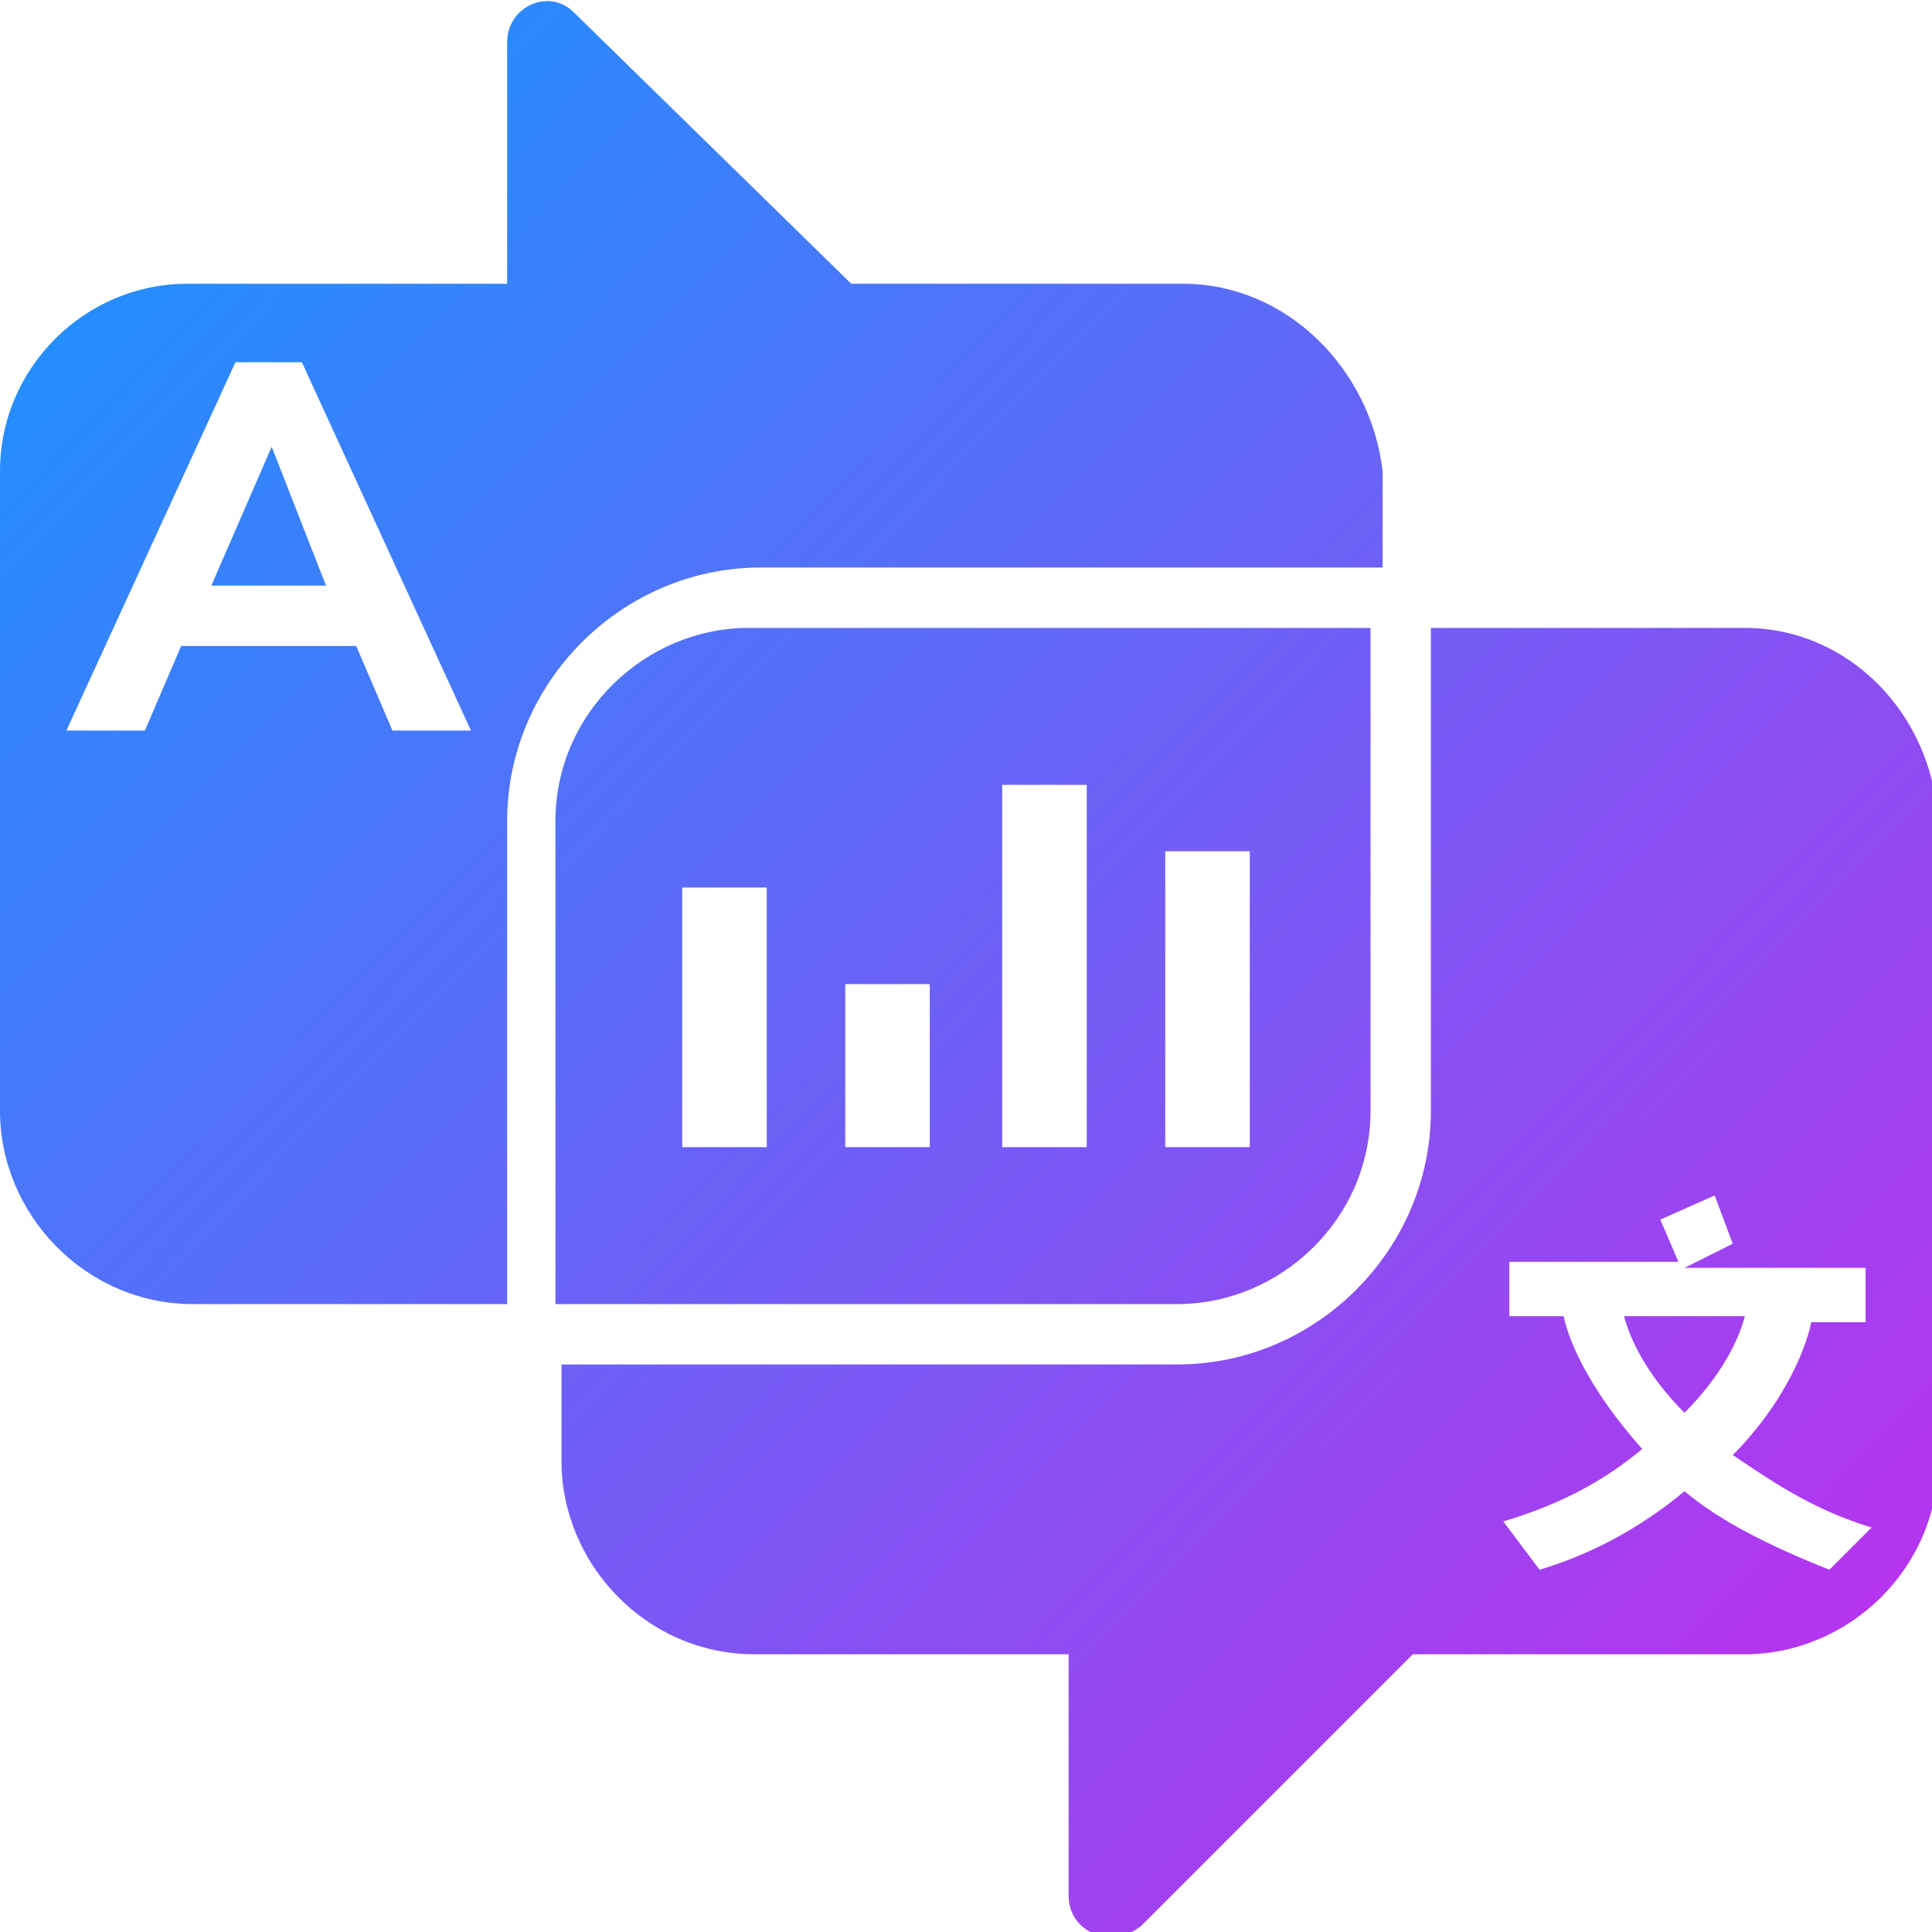
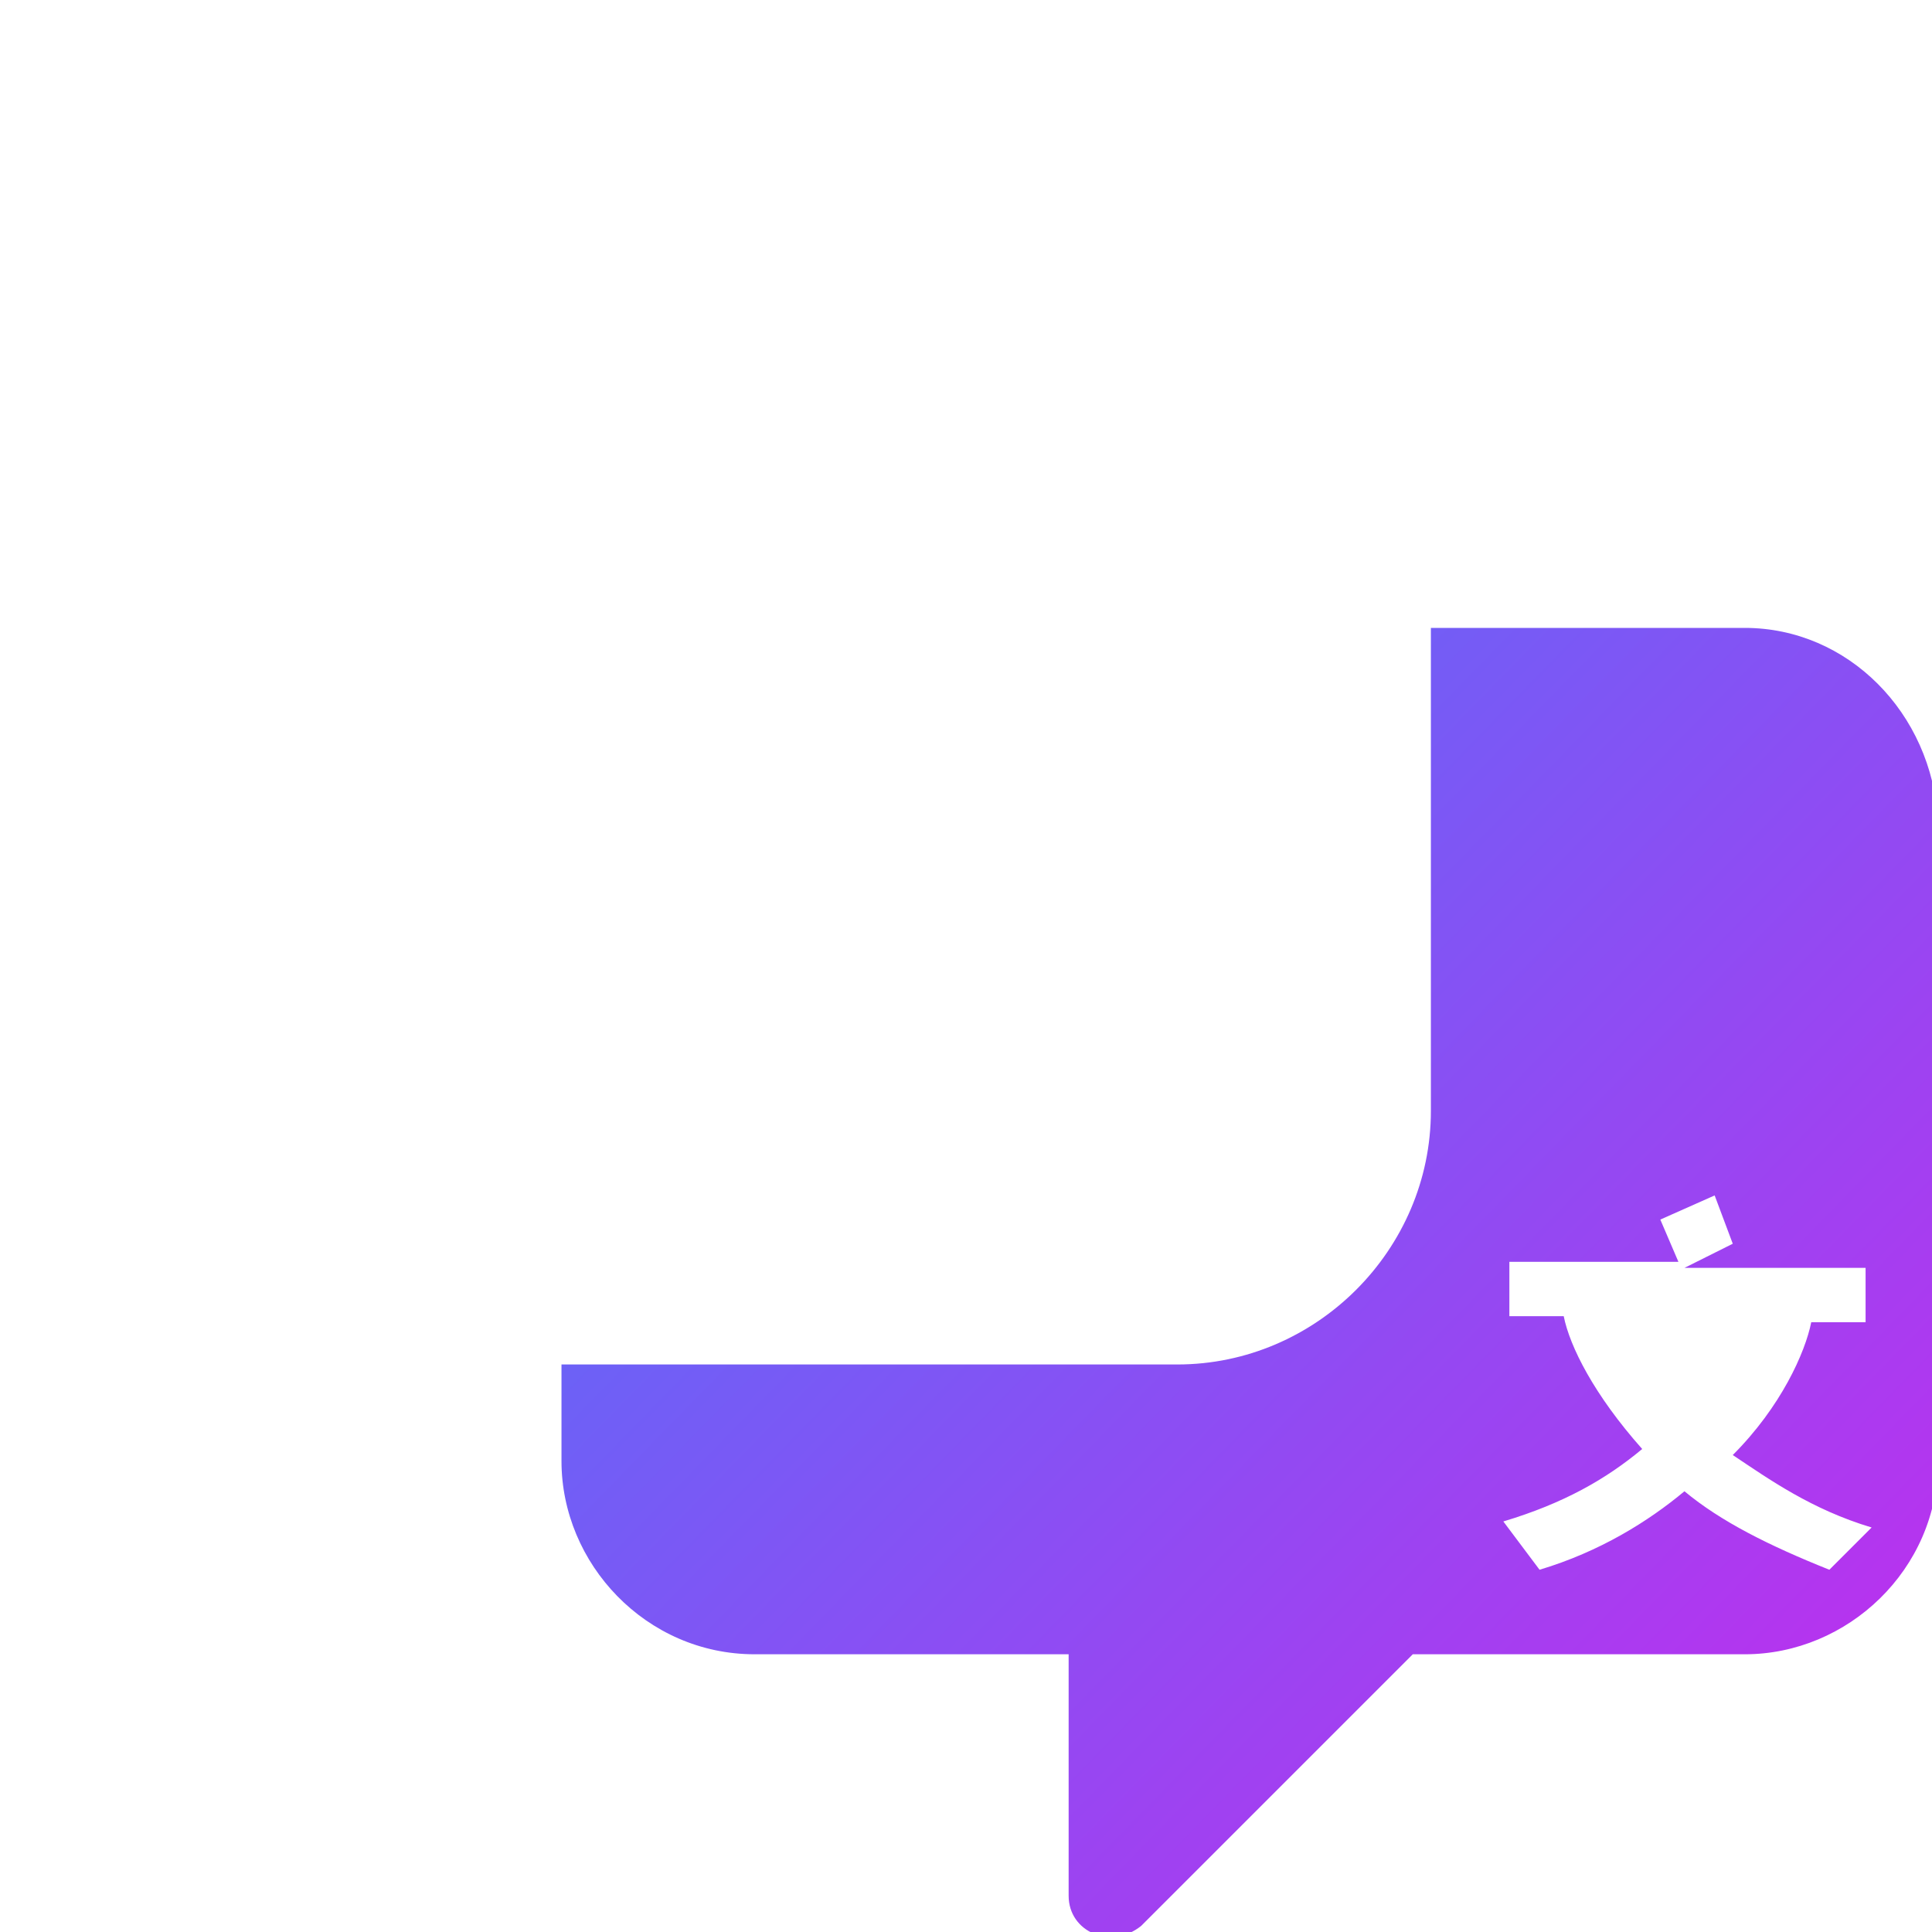
<svg xmlns="http://www.w3.org/2000/svg" version="1.1" id="Layer_1" x="0px" y="0px" viewBox="0 0 32 32" style="enable-background:new 0 0 32 32;" xml:space="preserve">
  <style type="text/css">
	.st0{fill:url(#SVGID_1_);}
	.st1{fill:url(#SVGID_2_);}
	.st2{fill:url(#SVGID_3_);}
	.st3{fill:url(#SVGID_4_);}
	.st4{fill:url(#SVGID_5_);}
</style>
  <g>
    <g>
      <linearGradient id="SVGID_1_" gradientUnits="userSpaceOnUse" x1="-1.475" y1="3.285" x2="29.969" y2="33.988">
        <stop offset="0" style="stop-color:#1796FF" />
        <stop offset="1" style="stop-color:#C729ED" />
      </linearGradient>
-       <polygon class="st0" points="4.5,7.4 5.4,9.7 3.5,9.7   " />
      <linearGradient id="SVGID_2_" gradientUnits="userSpaceOnUse" x1="-0.146" y1="1.924" x2="31.298" y2="32.627">
        <stop offset="0" style="stop-color:#1796FF" />
        <stop offset="1" style="stop-color:#C729ED" />
      </linearGradient>
-       <path class="st1" d="M19.6,4.7h-5.5L9.5,0.2C9.1-0.2,8.4,0.1,8.4,0.7v4H3.1C1.4,4.7,0,6.1,0,7.8v10.6c0,1.7,1.4,3.2,3.2,3.2h5.2    v-8c0-2.3,1.9-4.2,4.2-4.2h10.3V7.8C22.7,6.1,21.3,4.7,19.6,4.7z M6.5,12.1l-0.6-1.4H3l-0.6,1.4H1.1L3.9,6H5l2.8,6.1H6.5z" />
      <linearGradient id="SVGID_3_" gradientUnits="userSpaceOnUse" x1="3.467" y1="-1.776" x2="34.911" y2="28.927">
        <stop offset="0" style="stop-color:#1796FF" />
        <stop offset="1" style="stop-color:#C729ED" />
      </linearGradient>
-       <path class="st2" d="M28.9,21.8c-0.1,0.4-0.4,1-1,1.6c-0.6-0.6-0.9-1.2-1-1.6H28.9z" />
      <linearGradient id="SVGID_4_" gradientUnits="userSpaceOnUse" x1="1.545" y1="0.193" x2="32.989" y2="30.895">
        <stop offset="0" style="stop-color:#1796FF" />
        <stop offset="1" style="stop-color:#C729ED" />
      </linearGradient>
      <path class="st3" d="M28.9,10.4h-5.2v8c0,2.3-1.9,4.2-4.2,4.2H9.3v1.6c0,1.7,1.4,3.2,3.2,3.2h5.2v4c0,0.6,0.7,0.9,1.2,0.5l4.5-4.5    h5.5c1.7,0,3.2-1.4,3.2-3.2V13.6C32,11.8,30.6,10.4,28.9,10.4z M30.3,26c-1-0.4-1.8-0.8-2.4-1.3c0,0,0,0,0,0    c-0.6,0.5-1.4,1-2.4,1.3l-0.6-0.8c1-0.3,1.7-0.7,2.3-1.2c-0.8-0.9-1.2-1.7-1.3-2.2H25v-0.9h2.8l-0.3-0.7l0.9-0.4l0.3,0.8l-0.8,0.4    h3v0.9h-0.9c-0.1,0.5-0.5,1.4-1.3,2.2c0.6,0.4,1.3,0.9,2.3,1.2L30.3,26z" />
    </g>
    <linearGradient id="SVGID_5_" gradientUnits="userSpaceOnUse" x1="0.699" y1="1.06" x2="32.143" y2="31.762">
      <stop offset="0" style="stop-color:#1796FF" />
      <stop offset="1" style="stop-color:#C729ED" />
    </linearGradient>
-     <path class="st4" d="M12.4,10.4c-1.7,0-3.2,1.4-3.2,3.2v8h10.3c1.7,0,3.2-1.4,3.2-3.2v-8H12.4z M12.7,19h-1.4v-4.3h1.4V19z    M15.3,19H14v-2.7h1.4V19z M18,19h-1.4V13H18V19z M20.7,19h-1.4v-4.9h1.4V19z" />
  </g>
</svg>